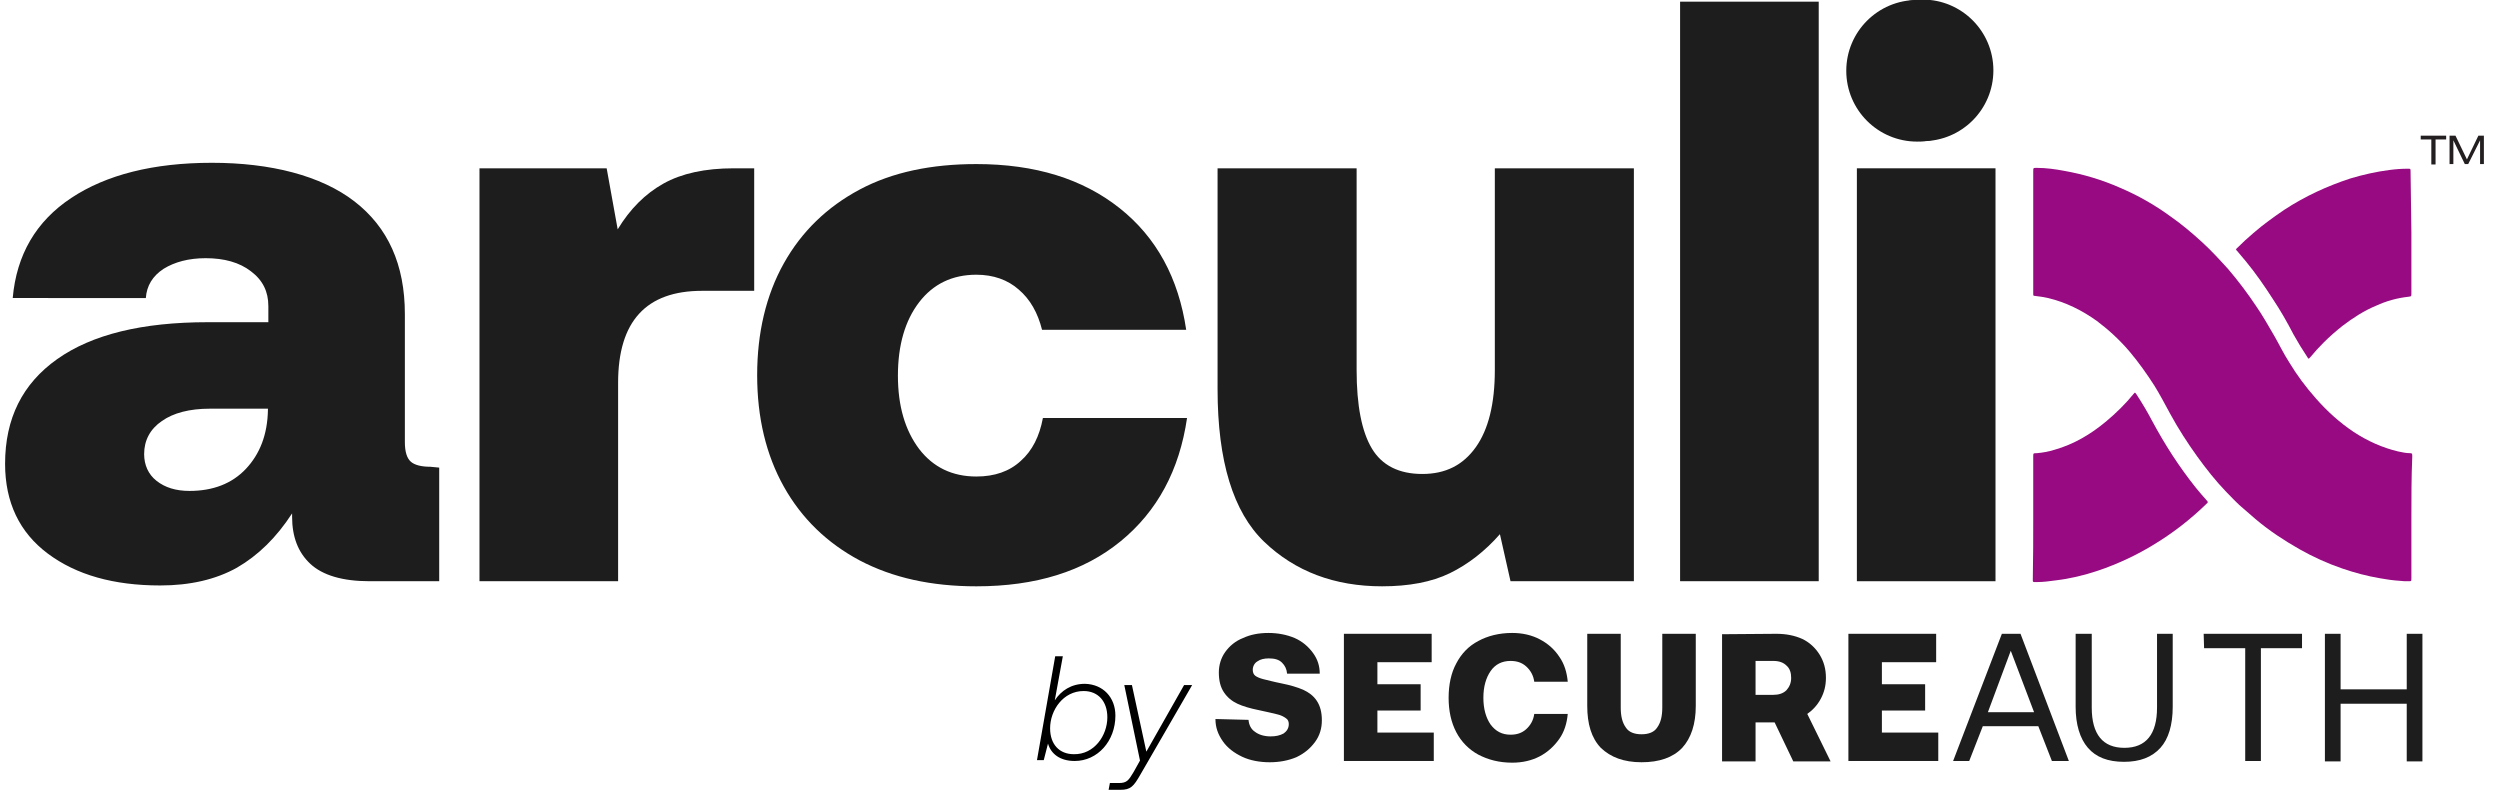
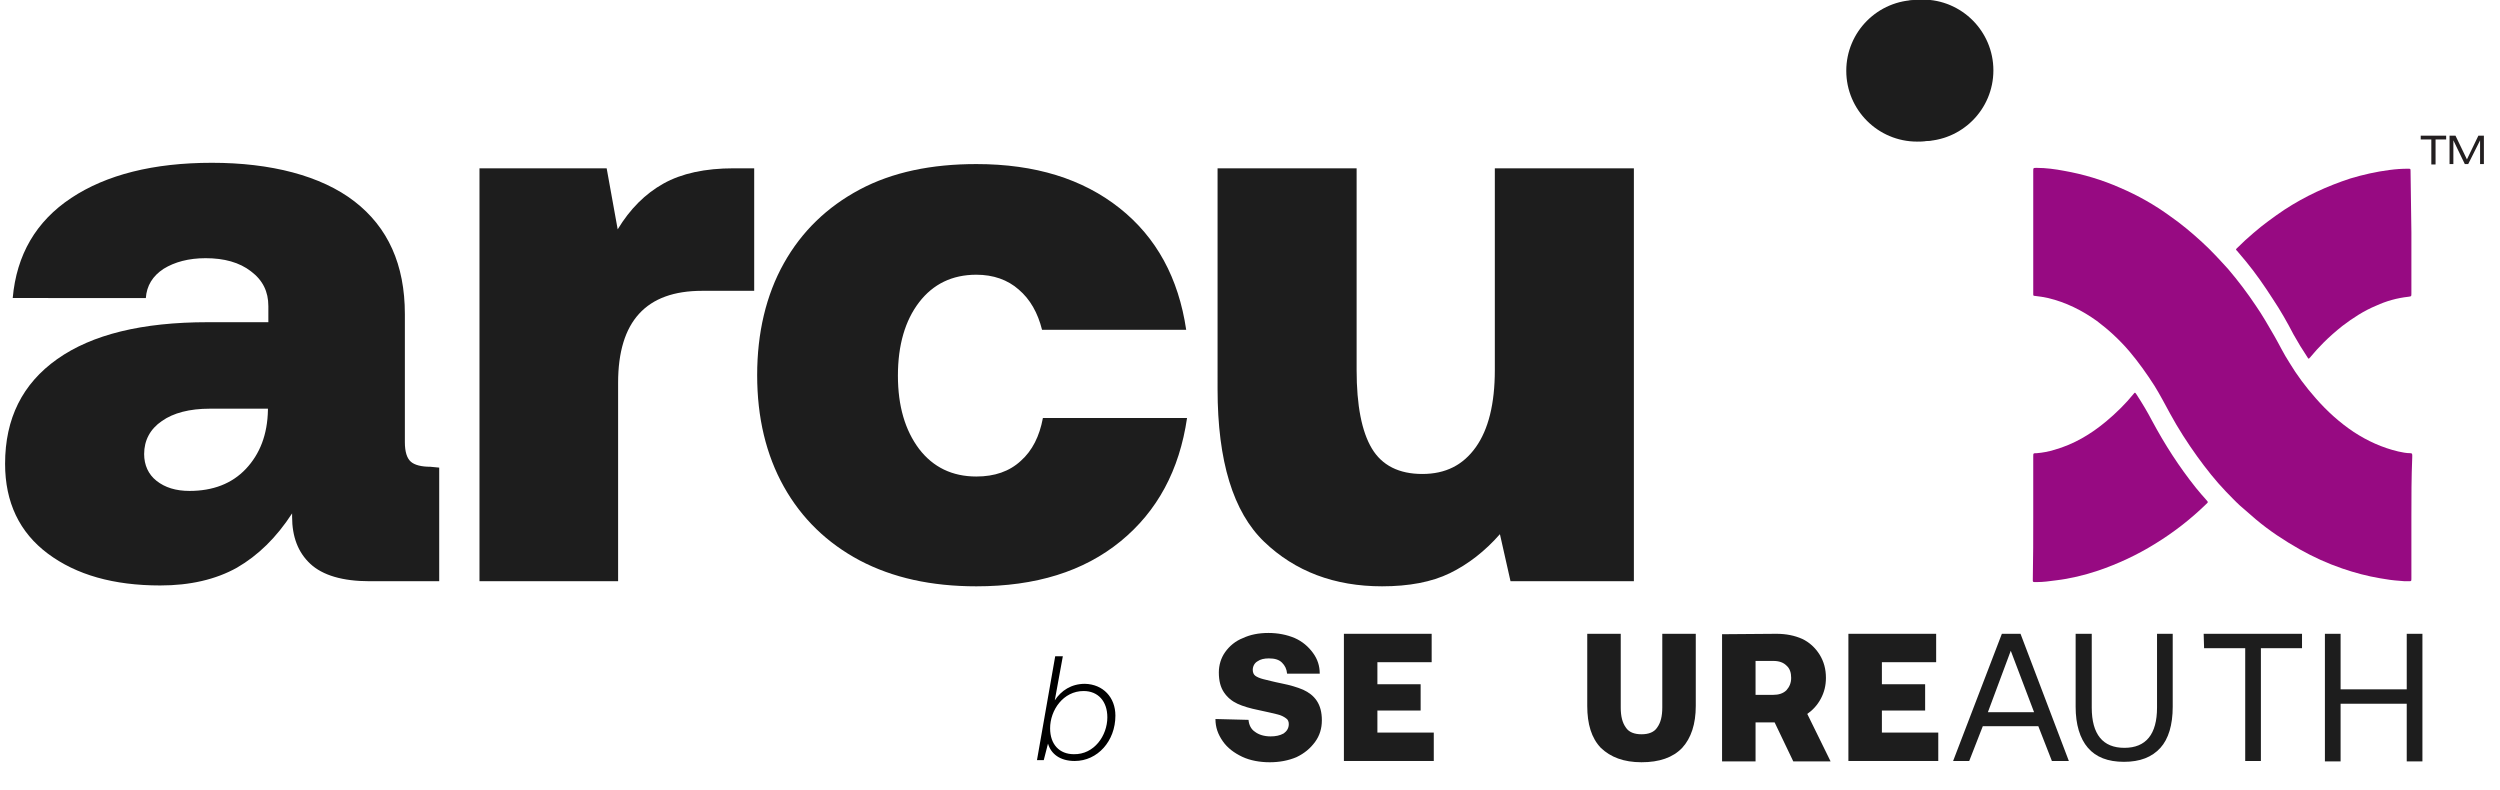
<svg xmlns="http://www.w3.org/2000/svg" version="1.1" id="a" x="0px" y="0px" viewBox="0 0 589.7 186.4" style="enable-background:new 0 0 589.7 186.4;" xml:space="preserve">
  <style type="text/css">
	.st0{fill:#1D1D1D;}
	.st1{fill:#970A82;}
	.st2{fill:#231F20;}
</style>
  <g>
    <g>
      <g>
        <path class="st0" d="M103.6,110.3v26.8H87.2c-6.4,0-11.1-1.4-14-4.1c-2.9-2.7-4.3-6.4-4.3-11.1v-0.8c-3.7,5.7-8,9.9-13,12.8     c-5,2.8-11.1,4.2-18.1,4.2c-11,0-19.8-2.5-26.5-7.5S1.2,118.5,1.2,109.4c0-10.7,4.1-18.9,12.3-24.7c8.2-5.8,20-8.7,35.5-8.7h14.3     v-3.8c0-3.4-1.3-6.1-4.1-8.2c-2.7-2.1-6.3-3.1-10.7-3.1c-4,0-7.3,0.9-9.9,2.5c-2.6,1.7-4,4-4.2,6.9H3     c0.9-10.2,5.5-18.1,13.8-23.6s19.4-8.3,33.2-8.3s25.7,3,33.6,9.1s11.9,14.9,11.9,26.6v30.2c0,2.3,0.5,3.8,1.4,4.6     c0.9,0.8,2.5,1.2,4.6,1.2L103.6,110.3L103.6,110.3z M63.2,96.4H49.5c-4.8,0-8.6,1-11.3,2.9c-2.8,1.9-4.2,4.6-4.2,7.8     c0,2.6,1,4.8,2.9,6.3c2,1.6,4.6,2.4,7.8,2.4c5.5,0,10-1.7,13.3-5.2s5.1-8.1,5.2-13.9V96.4L63.2,96.4z" />
        <path class="st0" d="M177.9,39.7v28.9h-12.3c-13.2,0-19.8,7.2-19.8,21.7v46.8h-32.7V39.7h30l2.6,14.4c2.9-4.8,6.5-8.4,10.8-10.8     c4.3-2.4,9.8-3.6,16.6-3.6H177.9L177.9,39.7z" />
        <path class="st0" d="M264.3,127.7c-8.7,7.1-20,10.6-34,10.6c-10.6,0-19.7-2-27.5-6.1c-7.7-4.1-13.7-9.9-17.9-17.4     s-6.3-16.3-6.3-26.3s2.1-18.9,6.3-26.4s10.2-13.3,17.9-17.4s16.9-6,27.5-6c13.9,0,25.1,3.5,33.8,10.4s13.9,16.5,15.7,28.7h-34     c-1-4-2.8-7.2-5.5-9.5c-2.6-2.3-6-3.5-10-3.5c-5.7,0-10.2,2.2-13.5,6.5s-5,10.1-5,17.3s1.7,12.9,5,17.3c3.3,4.3,7.8,6.5,13.5,6.5     c4.3,0,7.8-1.2,10.5-3.7c2.7-2.4,4.4-5.8,5.2-10.1h34C278.2,110.9,273,120.6,264.3,127.7L264.3,127.7z" />
        <path class="st0" d="M385.4,39.7v97.4h-29.1l-2.5-11.1c-3.5,4-7.5,7.1-11.8,9.2s-9.7,3.1-16,3.1c-11.2,0-20.5-3.5-27.8-10.5     s-11-19-11-36V39.7H320v47.6c0,8.3,1.2,14.5,3.6,18.5s6.4,6,11.9,6s9.6-2.1,12.6-6.3s4.5-10.3,4.5-18.2V39.7H385.4L385.4,39.7z" />
-         <path class="st0" d="M396.3,0.4H429v136.7h-32.7V0.4z" />
-         <path class="st0" d="M438,39.7h32.7v97.4H438V39.7z" />
      </g>
      <g>
        <path class="st1" d="M568.8,122c0,4.8,0,9.6,0,14.4c0,0.7,0,0.7-0.7,0.7s-1.4,0-2.1-0.1c-1.5-0.1-3-0.3-4.6-0.6     c-3-0.5-6-1.3-8.9-2.3c-3.5-1.2-6.8-2.7-10-4.5c-3.7-2.1-7.2-4.4-10.4-7.1c-1.3-1.1-2.5-2.2-3.8-3.3c-1.1-1-2.1-2.1-3.2-3.2     c-2.5-2.6-4.7-5.4-6.8-8.3c-2.3-3.2-4.5-6.6-6.4-10.1c-1.2-2.2-2.4-4.5-3.7-6.6c-1.8-2.8-3.7-5.5-5.9-8.1     c-2.3-2.7-4.9-5.1-7.7-7.2c-3.5-2.5-7.3-4.4-11.5-5.4c-1-0.2-2-0.4-3.1-0.5c-0.4,0-0.4-0.1-0.4-0.5c0-0.1,0-0.2,0-0.3     c0-9.5,0-19.1,0-28.6c0-0.8,0-0.8,0.8-0.8c2.2,0,4.4,0.3,6.5,0.7c4.5,0.8,8.9,2.1,13.2,4c4.2,1.8,8.1,4,11.8,6.7     c2.6,1.8,5.1,3.9,7.5,6.1c2.2,2,4.2,4.2,6.2,6.4c2.3,2.7,4.5,5.6,6.5,8.6c1.6,2.3,3,4.8,4.4,7.2c1.2,2.1,2.2,4.2,3.5,6.2     c1.8,3,3.9,5.8,6.2,8.4c2.7,3.1,5.7,5.8,9,8c3.2,2.1,6.7,3.7,10.5,4.6c0.9,0.2,1.9,0.4,2.8,0.4c0.4,0,0.5,0.1,0.5,0.5     c0,0.1,0,0.3,0,0.4C568.8,112.6,568.8,117.3,568.8,122L568.8,122z" />
        <path class="st1" d="M568.8,54.8c0,4.8,0,9.6,0,14.4c0,0.7,0,0.7-0.7,0.8c-2.7,0.3-5.2,1-7.6,2.1c-2.9,1.2-5.5,2.9-8,4.8     c-1.5,1.2-3,2.5-4.4,3.9c-1.1,1.1-2.1,2.2-3.1,3.4c0,0,0,0.1-0.1,0.1c-0.3,0.4-0.4,0.4-0.6,0c-1.2-1.8-2.3-3.6-3.3-5.4     c-1.5-2.9-3.1-5.7-4.9-8.4c-2-3.1-4-6-6.3-8.8c-0.7-0.8-1.4-1.7-2.1-2.5c-0.1-0.1-0.1-0.1-0.2-0.2c-0.1-0.1-0.1-0.2,0-0.3     s0.1-0.1,0.2-0.2c1.2-1.2,2.5-2.4,3.8-3.5c2.3-2,4.8-3.8,7.3-5.5c4.9-3.2,10.1-5.6,15.6-7.4c3-0.9,6.1-1.6,9.2-2     c1.5-0.2,2.9-0.3,4.4-0.3c0.6,0,0.6,0,0.6,0.6C568.7,45.2,568.7,50,568.8,54.8L568.8,54.8z" />
        <path class="st1" d="M479.6,122c0-4.8,0-9.5,0-14.3c0-0.8,0-0.8,0.8-0.8c1.4-0.1,2.9-0.4,4.2-0.8c4.6-1.3,8.6-3.7,12.2-6.7     c1.2-1,2.4-2.1,3.5-3.2c1-1,2-2.1,2.9-3.2c0.4-0.5,0.4-0.5,0.8,0.1c1.3,2,2.5,4,3.6,6.1c3,5.6,6.4,10.9,10.4,15.9     c0.8,1,1.6,1.9,2.4,2.8c0.5,0.6,0.5,0.5,0,1c-3.7,3.6-7.7,6.7-12.1,9.4c-4.2,2.6-8.7,4.7-13.4,6.3c-3.3,1.1-6.6,1.9-10,2.3     c-1.5,0.2-2.9,0.4-4.4,0.4c-0.2,0-0.4,0-0.6,0c-0.3,0-0.4-0.1-0.4-0.3s0-0.3,0-0.5C479.6,131.6,479.6,126.8,479.6,122L479.6,122     L479.6,122z" />
      </g>
      <g>
        <g>
          <path class="st0" d="M294.5,169.8c0.1,1.2,0.6,2.2,1.5,2.8c0.9,0.7,2.2,1.1,3.7,1.1c1.2,0,2.2-0.2,3.1-0.7      c0.7-0.5,1.2-1.2,1.2-2.2c0-0.6-0.2-1.1-0.7-1.4c-0.4-0.3-1.1-0.7-2-0.9s-2.4-0.6-4.4-1s-3.7-0.9-5-1.5s-2.4-1.5-3.2-2.7      c-0.8-1.2-1.2-2.7-1.2-4.7c0-1.7,0.5-3.4,1.5-4.8c1-1.4,2.4-2.6,4.2-3.3c1.7-0.8,3.7-1.2,6-1.2c2.2,0,4.3,0.4,6.2,1.2      c1.8,0.8,3.2,2,4.3,3.5c1.1,1.5,1.6,3.1,1.6,4.9h-7.7c-0.1-1.1-0.5-1.9-1.2-2.6c-0.7-0.7-1.7-1-3.1-1c-1.1,0-2,0.2-2.7,0.7      c-0.7,0.4-1.1,1.2-1.1,2c0,0.6,0.2,1.1,0.6,1.4c0.4,0.3,1.1,0.6,1.9,0.8c0.9,0.2,2.3,0.6,4.3,1s3.7,0.9,5.1,1.5      c1.3,0.6,2.4,1.4,3.2,2.6c0.8,1.2,1.2,2.7,1.2,4.6c0,1.9-0.5,3.6-1.6,5.1s-2.5,2.7-4.4,3.6c-1.9,0.8-4,1.2-6.3,1.2      s-4.6-0.4-6.5-1.3c-1.9-0.9-3.5-2.1-4.6-3.7c-1.1-1.6-1.7-3.2-1.7-5.2L294.5,169.8L294.5,169.8z" />
        </g>
        <g>
          <path class="st0" d="M317,149.5h20.7v6.7h-12.8v5.2h10.2v6.2h-10.2v5.2h13.3v6.7H317V149.5L317,149.5z" />
        </g>
        <g>
-           <path class="st0" d="M343.5,156.5c1.2-2.3,2.9-4.1,5.2-5.3c2.2-1.2,4.9-1.9,8-1.9c2.4,0,4.6,0.5,6.5,1.5s3.4,2.3,4.6,4.1      c1.2,1.7,1.8,3.7,2,5.9h-7.9c-0.2-1.5-0.9-2.7-1.9-3.6c-1-0.9-2.2-1.3-3.7-1.3c-2,0-3.6,0.8-4.7,2.4s-1.7,3.7-1.7,6.3      s0.6,4.7,1.7,6.3c1.2,1.6,2.7,2.4,4.7,2.4c1.5,0,2.7-0.4,3.7-1.3c1-0.9,1.7-2.1,1.9-3.6h7.9c-0.2,2.2-0.8,4.2-2,5.9      s-2.7,3.1-4.6,4.1s-4.1,1.5-6.5,1.5c-3.1,0-5.7-0.7-8-1.9c-2.2-1.2-4-3-5.2-5.3s-1.8-5-1.8-8.1S342.3,158.7,343.5,156.5      L343.5,156.5z" />
-         </g>
+           </g>
        <g>
          <path class="st0" d="M382.3,149.5v17.4c0,2.1,0.4,3.6,1.2,4.7c0.7,1.1,2,1.6,3.7,1.6s3-0.5,3.7-1.6c0.8-1.1,1.2-2.6,1.2-4.7      v-17.4h7.9v17c0,4.3-1.1,7.6-3.2,9.9c-2.2,2.3-5.4,3.4-9.6,3.4s-7.3-1.2-9.6-3.4c-2.2-2.3-3.2-5.6-3.2-9.9v-17H382.3z" />
        </g>
        <g>
          <path class="st0" d="M419,149.5c2.3,0,4.3,0.4,6.1,1.2c1.7,0.8,3.1,2.1,4.1,3.7c1,1.6,1.5,3.4,1.5,5.5c0,1.8-0.4,3.4-1.2,4.9      c-0.8,1.5-1.9,2.7-3.2,3.6l5.5,11.2H423l-4.4-9.2h-4.5v9.2h-7.9v-30L419,149.5L419,149.5L419,149.5z M414.1,163.9h4.2      c1.2,0,2.3-0.3,3.1-1.1c0.7-0.8,1.1-1.7,1.1-2.9s-0.3-2.2-1.1-2.9c-0.7-0.7-1.7-1.1-3.1-1.1h-4.2V163.9L414.1,163.9z" />
        </g>
        <g>
          <path class="st0" d="M436,149.5h20.7v6.7h-12.8v5.2h10.2v6.2h-10.2v5.2h13.3v6.7H436V149.5L436,149.5L436,149.5z" />
        </g>
        <g>
          <path class="st0" d="M460.7,179.5l11.5-30h4.4l11.4,30h-4l-3.2-8.2h-13.1l-3.2,8.2H460.7L460.7,179.5z M468.9,168h10.9      l-5.5-14.5L468.9,168L468.9,168z" />
          <path class="st0" d="M493.4,149.5v17.4c0,6.3,2.6,9.5,7.7,9.5s7.7-3.2,7.7-9.5v-17.4h3.7v17.2c0,4.3-1,7.6-2.9,9.7      c-2,2.2-4.8,3.3-8.6,3.3s-6.6-1.1-8.5-3.3s-2.9-5.5-2.9-9.7v-17.2H493.4L493.4,149.5z" />
        </g>
        <g>
          <path class="st0" d="M519.8,149.5H543v3.4h-9.7v26.6h-3.7v-26.6h-9.7L519.8,149.5L519.8,149.5z" />
        </g>
        <g>
          <path class="st0" d="M548.4,149.5h3.7v13.1h15.6v-13.1h3.7v30.1h-3.7V166h-15.6v13.6h-3.7V149.5z" />
        </g>
      </g>
      <circle class="st0" cx="453.5" cy="16.6" r="16.7" />
      <g>
        <path d="M263.1,168.8c0,6-4.2,10.7-9.6,10.7c-3.5,0-5.6-1.7-6.3-4.1l-1,3.9h-1.6l4.3-24.5h1.8l-1.9,10.4c1.5-2.3,3.9-3.9,7.1-3.9     C260.2,161.4,263.1,164.5,263.1,168.8z M261.2,169.2c0-3.8-2.2-6.2-5.6-6.2c-4.8,0-7.9,4.5-7.9,8.8c0,3.8,2.2,6.1,5.6,6.1     C258.1,178,261.2,173.5,261.2,169.2z" />
-         <path d="M265.2,161.6h1.8l3.4,15.7l8.9-15.7h1.9L269,182.7c-1.6,2.8-2.3,3.6-4.7,3.6h-2.8l0.3-1.6h2.1c1.9,0,2.3-0.6,3.5-2.6     l1.5-2.7L265.2,161.6z" />
      </g>
    </g>
    <g>
      <path class="st2" d="M571,32h6v0.9h-2.5v5.9h-1v-5.9H571V32z M577.9,32h1.3l2.7,5.6l2.7-5.6h1.3v6.7H585v-5.6l-2.8,5.6h-0.8    l-2.7-5.6v5.6h-0.9V32H577.9z" />
    </g>
  </g>
  <circle class="st0" cx="452.2" cy="16.7" r="16.7" />
</svg>